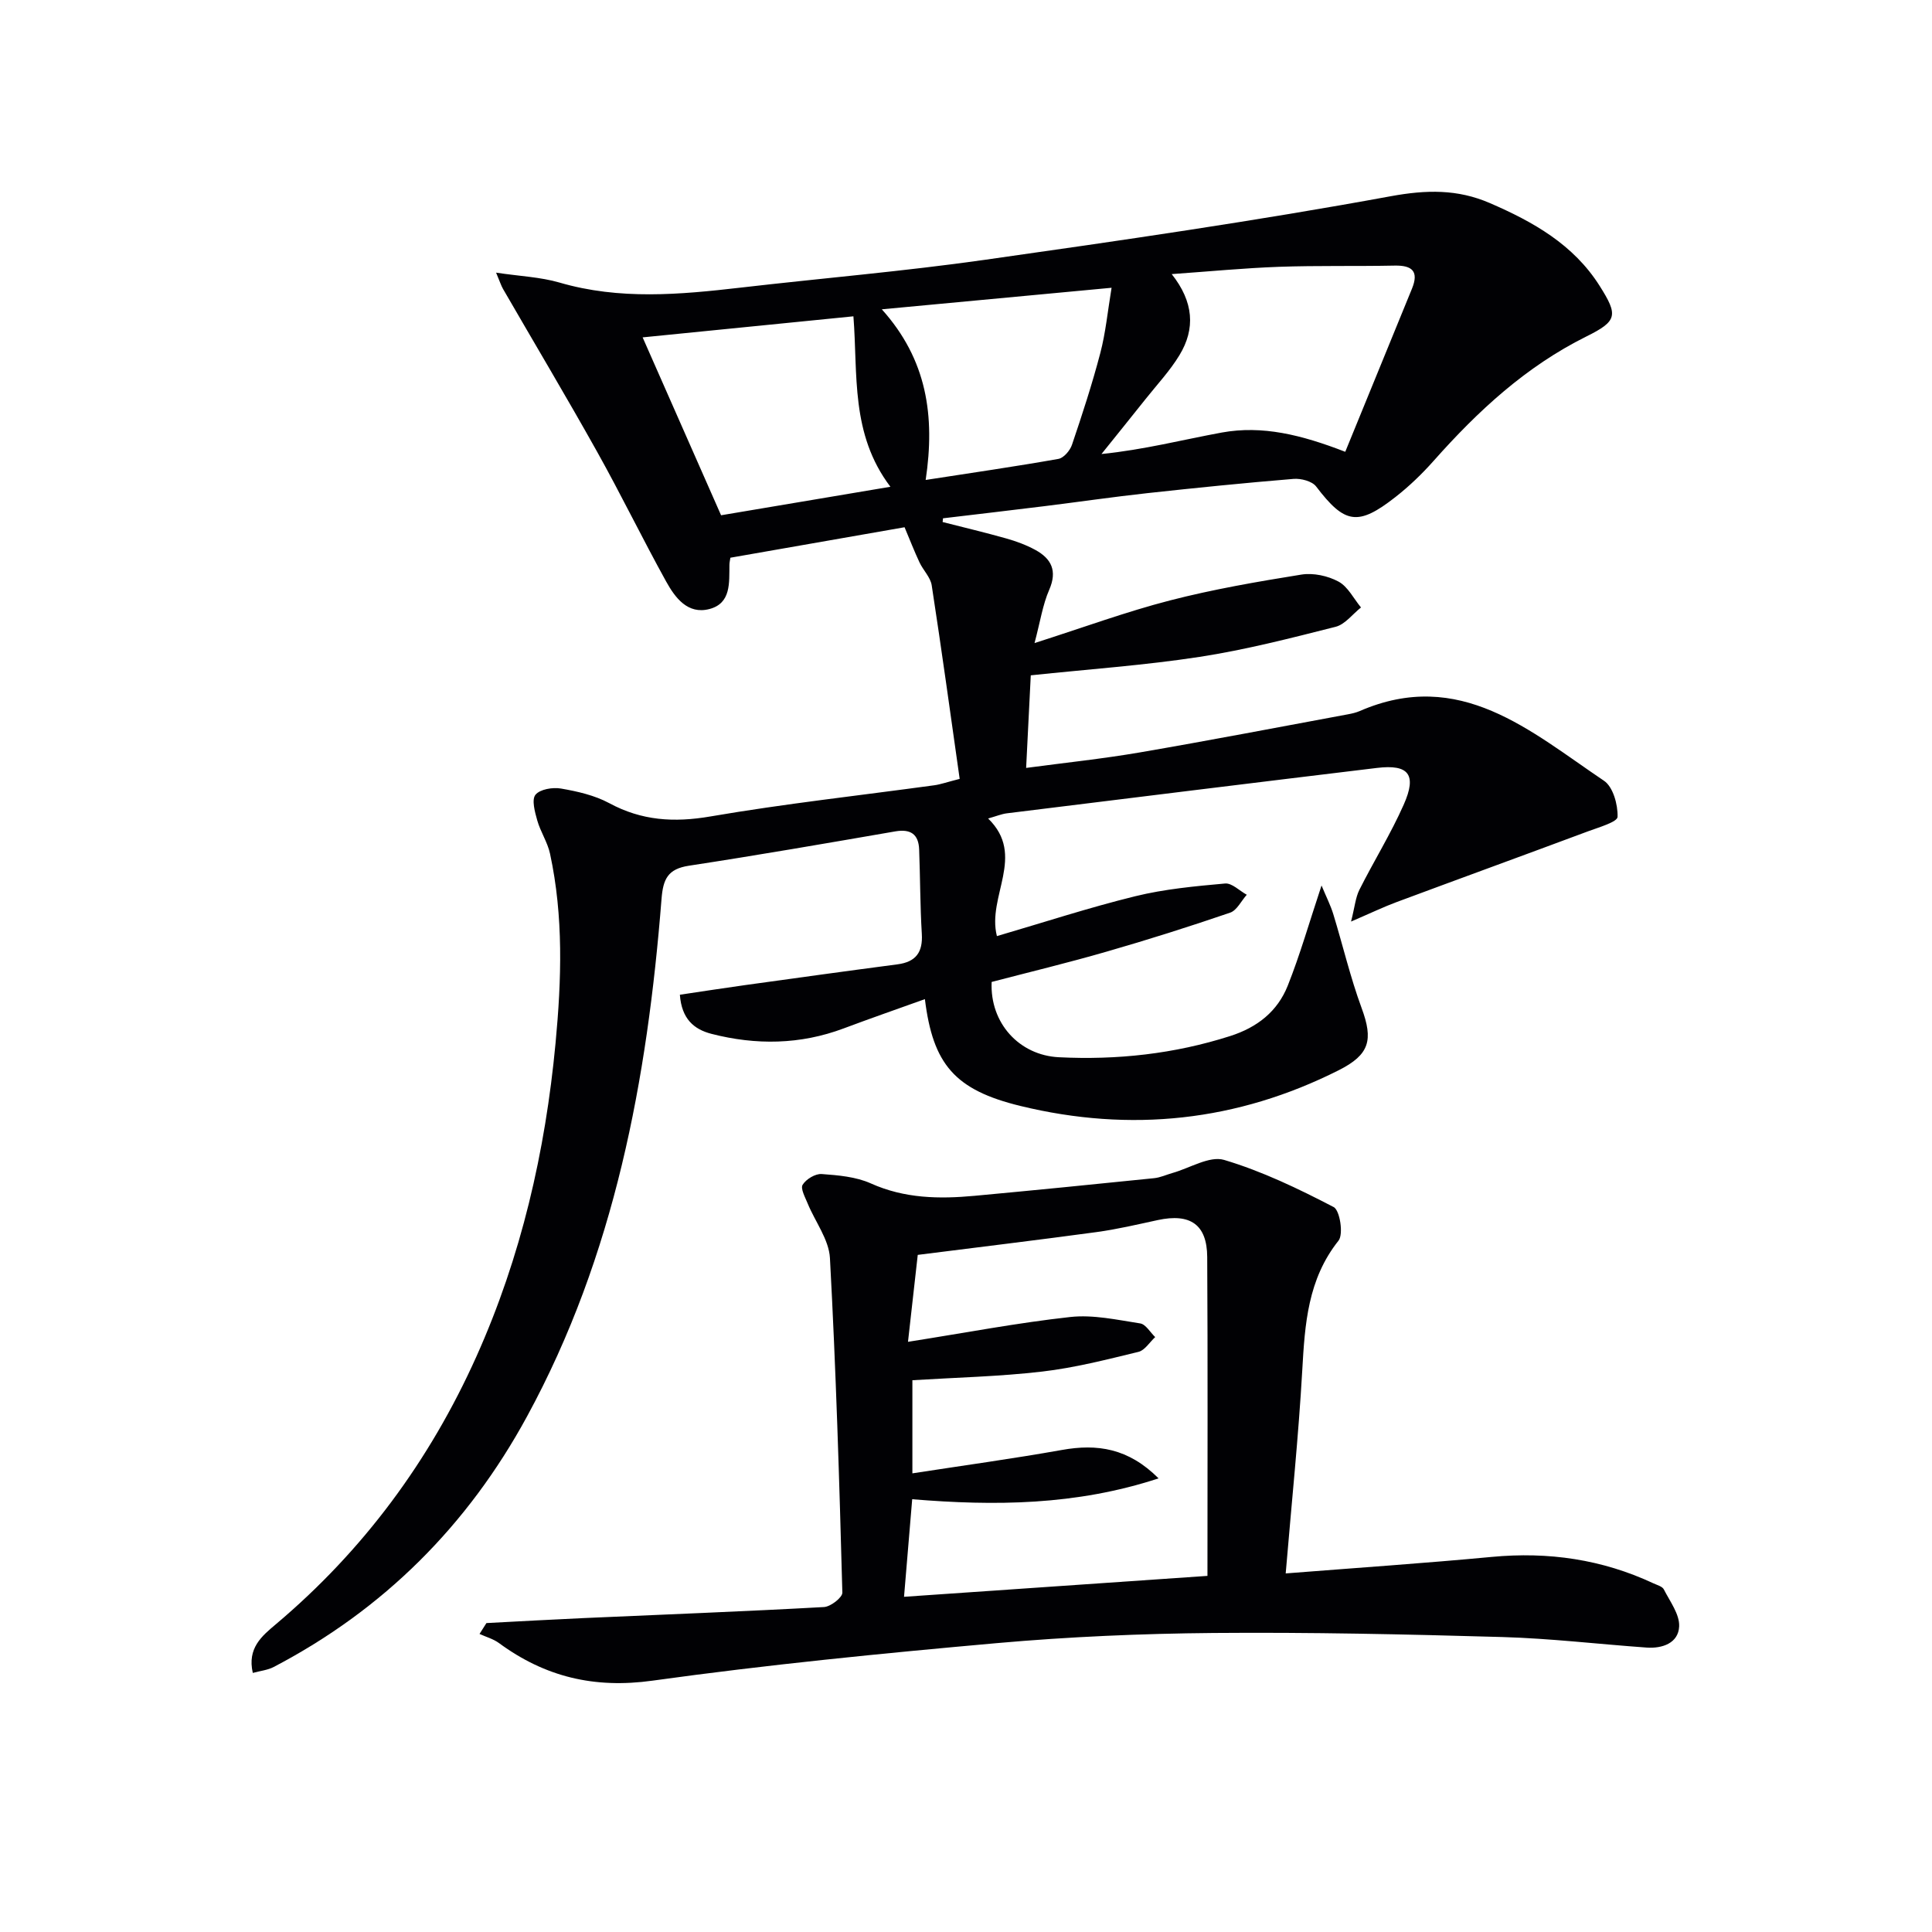
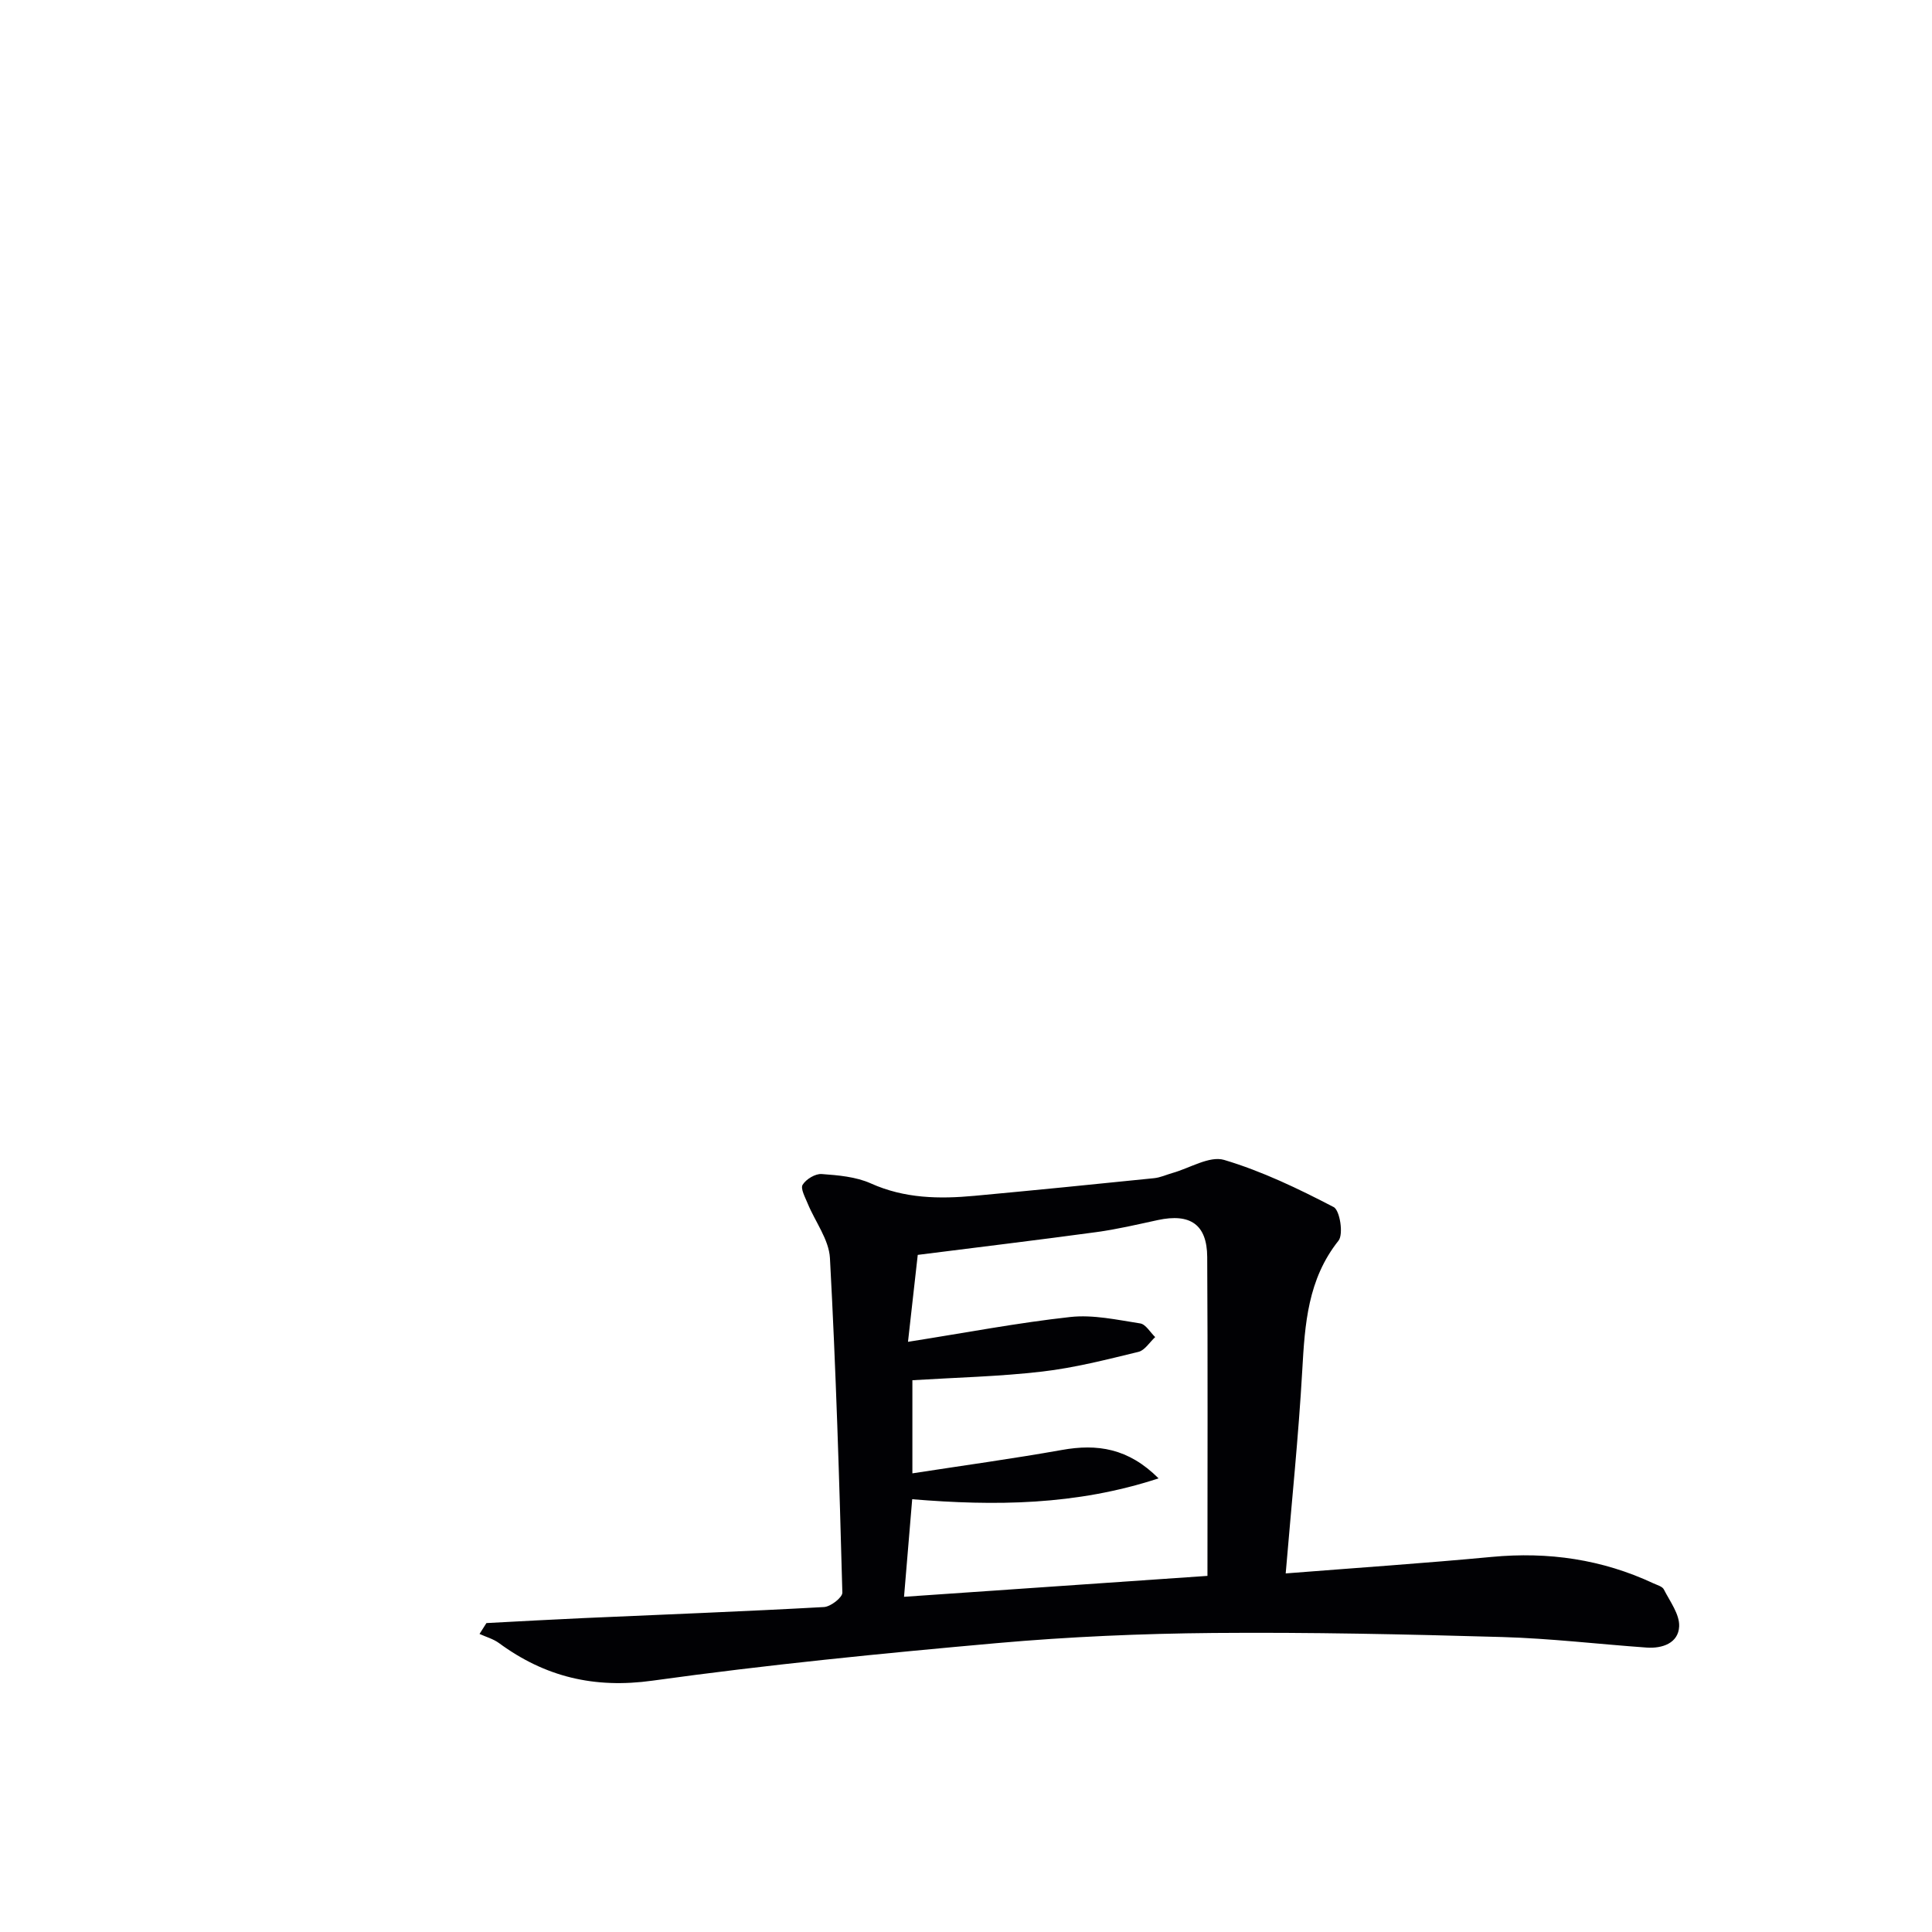
<svg xmlns="http://www.w3.org/2000/svg" enable-background="new 0 0 400 400" viewBox="0 0 400 400">
  <g fill="#010104">
-     <path d="m195.16 108.08c4.39 1.12 8.81 2.17 13.17 3.4 2.06.58 4.12 1.34 6 2.36 3.34 1.82 4.62 4.32 2.9 8.27-1.35 3.09-1.85 6.55-3.04 11.03 10.18-3.25 18.98-6.49 28.01-8.82 8.95-2.31 18.11-3.89 27.25-5.36 2.46-.39 5.47.26 7.67 1.45 1.95 1.05 3.14 3.52 4.66 5.36-1.74 1.37-3.29 3.5-5.25 4-9.32 2.36-18.68 4.77-28.17 6.23-11.4 1.75-22.95 2.55-34.95 3.82-.27 5.43-.6 11.98-.96 19.17 7.92-1.06 15.78-1.88 23.54-3.21 14.39-2.47 28.73-5.23 43.09-7.89.81-.15 1.65-.34 2.4-.66 20.79-9.05 35.37 4.17 50.61 14.42 1.88 1.26 2.89 4.95 2.81 7.47-.03 1.06-3.86 2.16-6.07 2.98-13.22 4.93-26.47 9.75-39.69 14.67-2.62.97-5.15 2.19-9.42 4.03.78-3.07.93-4.98 1.72-6.56 2.98-5.94 6.52-11.62 9.2-17.68 2.75-6.2 1.01-8.36-5.54-7.57-25.56 3.08-51.1 6.24-76.65 9.4-1.1.14-2.17.59-3.87 1.07 7.92 7.71-.29 16.11 1.82 24.35 9.58-2.8 19.01-5.89 28.62-8.25 6.06-1.49 12.38-2.08 18.62-2.64 1.41-.13 2.99 1.51 4.49 2.33-1.14 1.27-2.04 3.23-3.45 3.71-8.45 2.89-16.97 5.59-25.55 8.06-7.95 2.3-16 4.24-23.82 6.28-.39 8.51 5.71 15.18 13.91 15.59 12.05.6 23.86-.68 35.45-4.38 5.67-1.81 9.83-5.12 11.95-10.45 2.54-6.38 4.43-13.03 6.99-20.73.99 2.38 1.87 4.1 2.43 5.92 1.98 6.47 3.53 13.1 5.86 19.43 2.45 6.63 1.69 9.66-4.73 12.9-21.04 10.6-43.1 12.94-65.89 7.4-13.61-3.31-18.12-8.62-19.79-22.12-5.68 2.04-11.27 3.98-16.81 6.06-9.01 3.38-18.16 3.49-27.37 1.13-3.65-.94-6.18-3.1-6.55-8.1 4.53-.67 8.99-1.37 13.46-1.99 10.52-1.46 21.04-2.92 31.57-4.3 3.84-.5 5.3-2.5 5.06-6.34-.35-5.81-.33-11.63-.55-17.45-.12-3.15-1.76-4.29-4.94-3.74-14.23 2.46-28.47 4.93-42.74 7.11-4.36.67-5.34 2.76-5.66 6.91-2.95 37.33-9.68 73.74-27.85 107.12-12.26 22.54-29.67 39.96-52.46 51.87-1.21.63-2.68.78-4.31 1.22-1.18-5.13 1.87-7.63 4.73-10.04 18.15-15.29 31.89-33.9 41.57-55.48 9.26-20.64 14.26-42.38 16.38-64.87 1.24-13.15 1.66-26.23-1.14-39.21-.51-2.38-1.98-4.54-2.65-6.91-.49-1.74-1.19-4.28-.37-5.3.93-1.15 3.57-1.59 5.29-1.29 3.41.59 6.97 1.4 9.98 3.02 6.73 3.64 13.42 4.05 20.94 2.76 15.38-2.64 30.91-4.34 46.38-6.46 1.3-.18 2.56-.64 5.24-1.32-1.89-13.3-3.73-26.71-5.79-40.08-.26-1.67-1.77-3.12-2.53-4.75-1.09-2.33-2.02-4.73-3.09-7.27-11.06 1.94-23.53 4.12-36.06 6.31-.08.53-.2 1-.2 1.48-.06 3.67.38 7.95-4.13 9.14s-7.12-2.35-8.98-5.71c-4.91-8.87-9.34-18.01-14.29-26.86-6.33-11.32-12.98-22.46-19.47-33.69-.4-.7-.64-1.48-1.44-3.38 4.92.74 9.16.9 13.12 2.05 12.45 3.64 24.94 2.5 37.5 1.05 16.83-1.95 33.74-3.37 50.51-5.75 28.09-3.98 56.19-8.05 84.08-13.17 7.42-1.36 13.84-1.48 20.53 1.41 8.97 3.88 17.32 8.57 22.74 17.15 3.84 6.08 3.72 7.27-2.78 10.49-12.49 6.21-22.42 15.4-31.55 25.69-2.41 2.72-5.08 5.29-7.94 7.53-7.8 6.11-10.53 5.57-16.43-2.18-.84-1.1-3.14-1.7-4.68-1.57-10.1.83-20.19 1.85-30.26 2.95-7.1.78-14.17 1.81-21.26 2.69-7.01.87-14.03 1.68-21.05 2.52-.04.27-.06.52-.08.77zm83.36-14.54c4.69-11.46 9.26-22.62 13.82-33.79 1.45-3.56.05-4.83-3.58-4.76-7.98.16-15.98-.03-23.95.25-7.21.26-14.41.96-22.22 1.51 4.55 5.74 4.94 11.3 1.6 16.79-1.96 3.23-4.6 6.05-6.97 9.03-3.04 3.82-6.11 7.62-9.17 11.43 8.8-.89 16.81-2.96 24.92-4.45 8.38-1.52 16.44.46 25.55 3.99zm-101.83-28.05c-14.59 1.46-28.86 2.88-43.64 4.36 5.58 12.66 10.85 24.6 16.24 36.83 11.69-1.97 23.12-3.89 35.06-5.9-8.31-10.96-6.71-23.26-7.66-35.29zm14.96 33.88c9.6-1.49 18.57-2.78 27.48-4.36 1.1-.19 2.41-1.73 2.81-2.92 2.13-6.28 4.19-12.6 5.87-19.01 1.1-4.19 1.51-8.55 2.33-13.5-16.29 1.53-31.43 2.95-47.57 4.46 9.35 10.4 11.06 22.07 9.08 35.33z" />
    <path d="m266.19 325.76c14.59-1.15 28.65-2.1 42.68-3.42 11.7-1.1 22.84.5 33.49 5.49.75.35 1.81.62 2.12 1.24 1.27 2.5 3.29 5.16 3.17 7.67-.16 3.43-3.45 4.61-6.76 4.37-9.95-.71-19.87-1.89-29.83-2.18-19.93-.57-39.88-1.01-59.82-.84-14.95.13-29.94.78-44.83 2.1-23.81 2.12-47.63 4.48-71.3 7.77-12.05 1.68-22.26-.77-31.8-7.78-1.17-.86-2.68-1.27-4.03-1.89.48-.75.96-1.5 1.43-2.25 6.69-.35 13.38-.73 20.07-1.03 16.61-.74 33.23-1.37 49.83-2.29 1.37-.08 3.82-1.98 3.79-2.99-.62-23.09-1.32-46.19-2.57-69.26-.21-3.84-3.06-7.52-4.61-11.3-.52-1.28-1.53-3.1-1.04-3.88.72-1.16 2.62-2.31 3.93-2.22 3.44.25 7.1.56 10.18 1.94 6.99 3.14 14.16 3.25 21.49 2.57 12.39-1.15 24.78-2.38 37.16-3.65 1.3-.13 2.55-.72 3.82-1.08 3.59-1.01 7.67-3.6 10.69-2.7 7.85 2.34 15.37 5.96 22.67 9.76 1.29.67 2.06 5.62 1.01 6.95-6.37 8-6.97 17.26-7.51 26.83-.77 13.6-2.18 27.16-3.43 42.07zm-16.2.51c0-22.2.08-44.11-.05-66.03-.04-6.73-3.52-9.08-10.22-7.64-4.22.91-8.43 1.91-12.69 2.49-12.15 1.65-24.32 3.11-37.02 4.72-.61 5.46-1.25 11.12-2.02 18 12-1.89 22.76-3.95 33.61-5.14 4.73-.52 9.68.59 14.47 1.33 1.15.18 2.07 1.85 3.1 2.83-1.15 1.06-2.15 2.74-3.47 3.06-6.59 1.6-13.22 3.3-19.94 4.08-8.86 1.03-17.83 1.23-26.86 1.79v19.28c10.69-1.65 20.85-3.04 30.95-4.84 7.3-1.31 13.75-.39 20.02 5.88-17.14 5.63-33.99 5.72-51.01 4.32-.59 7.02-1.14 13.55-1.69 20.2 20.66-1.42 40.82-2.81 62.82-4.33z" />
  </g>
</svg>